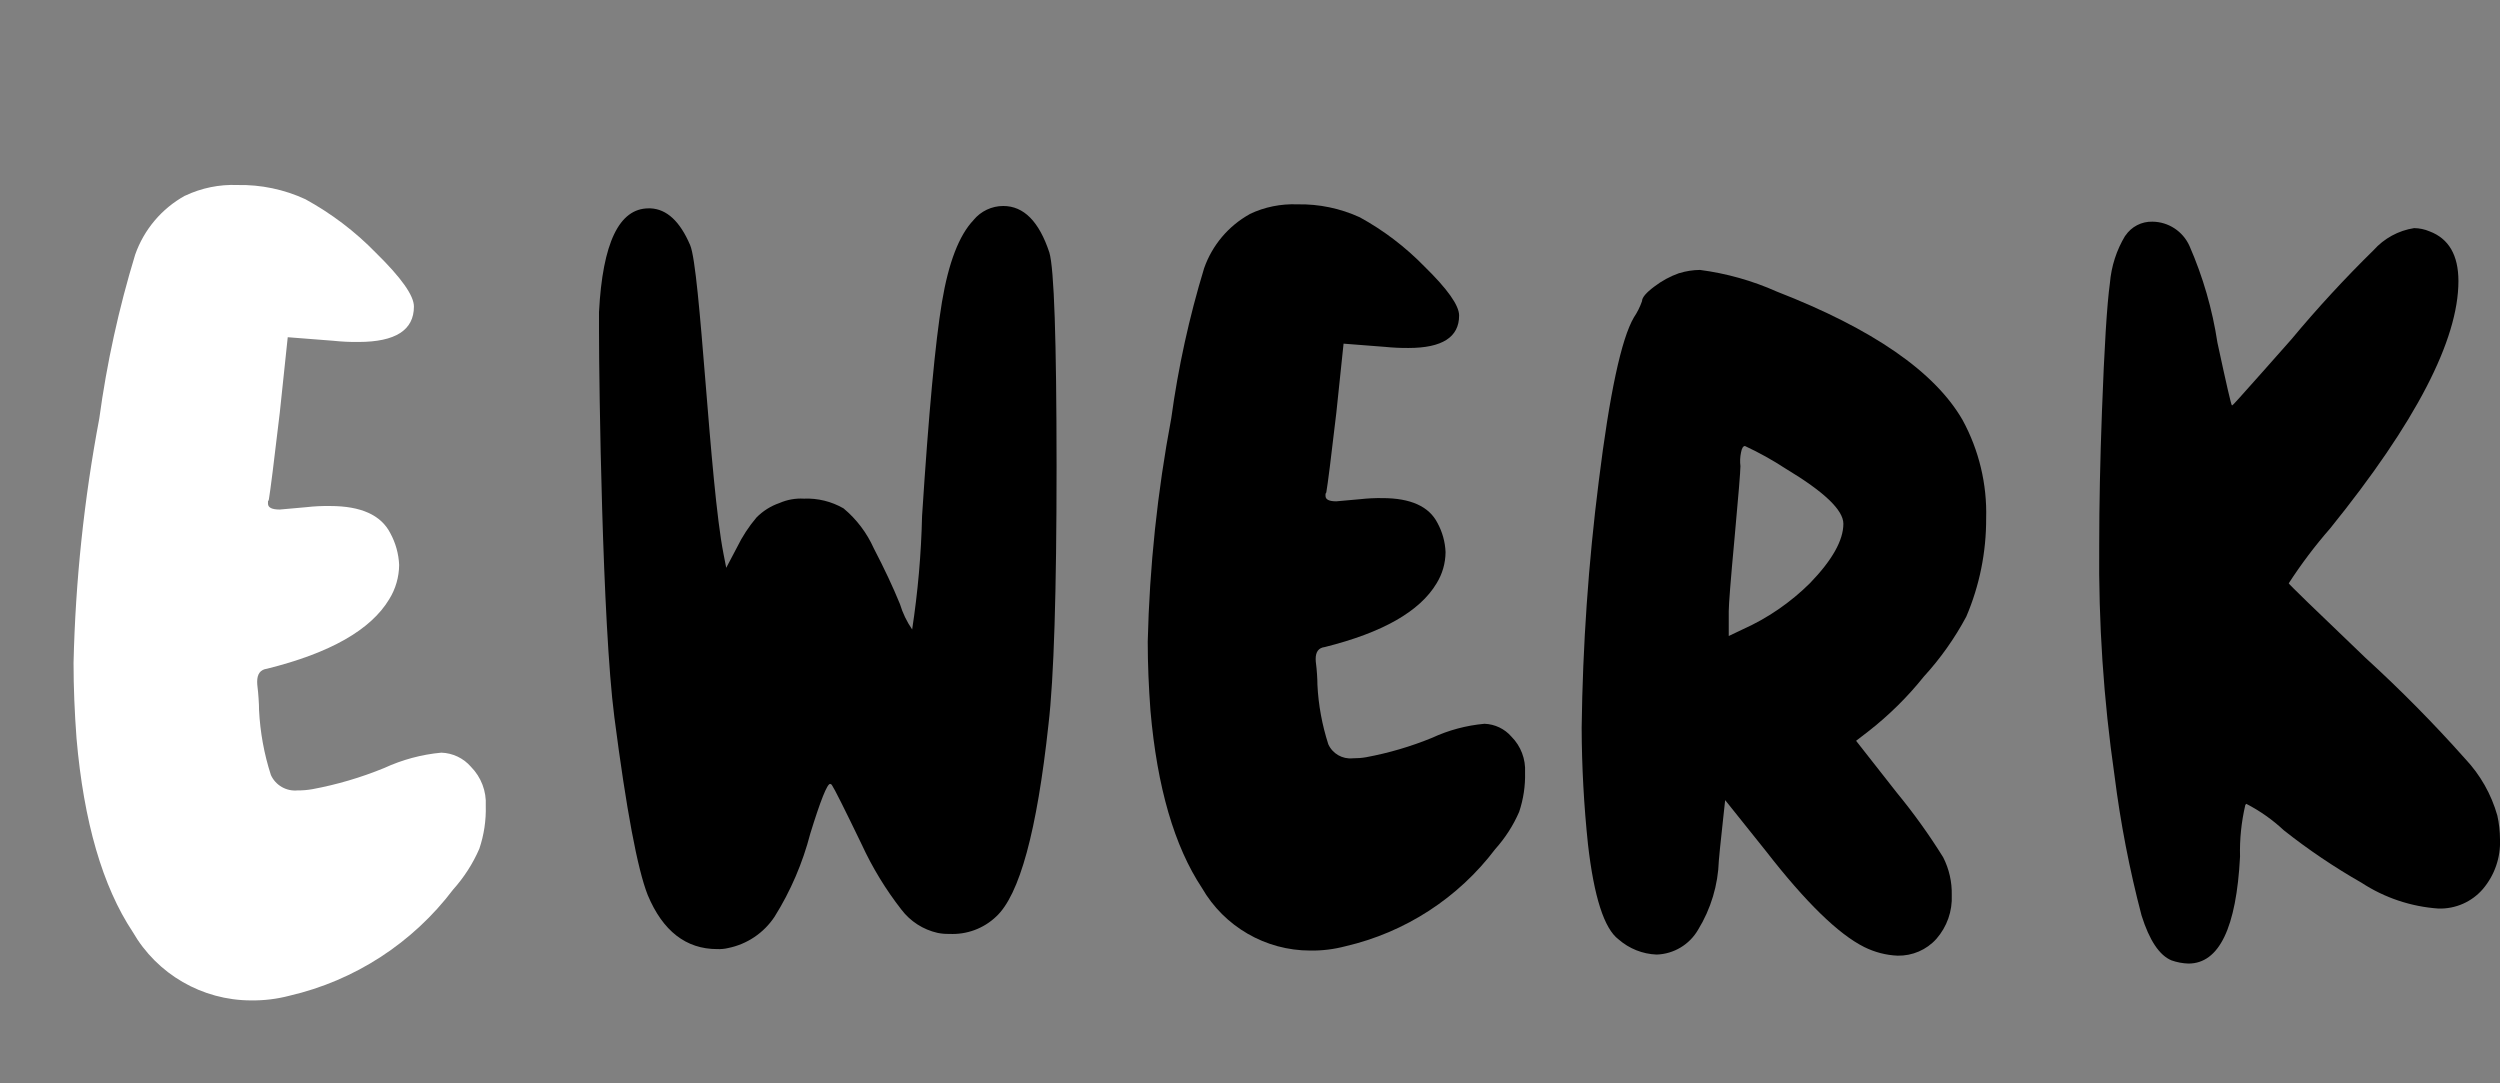
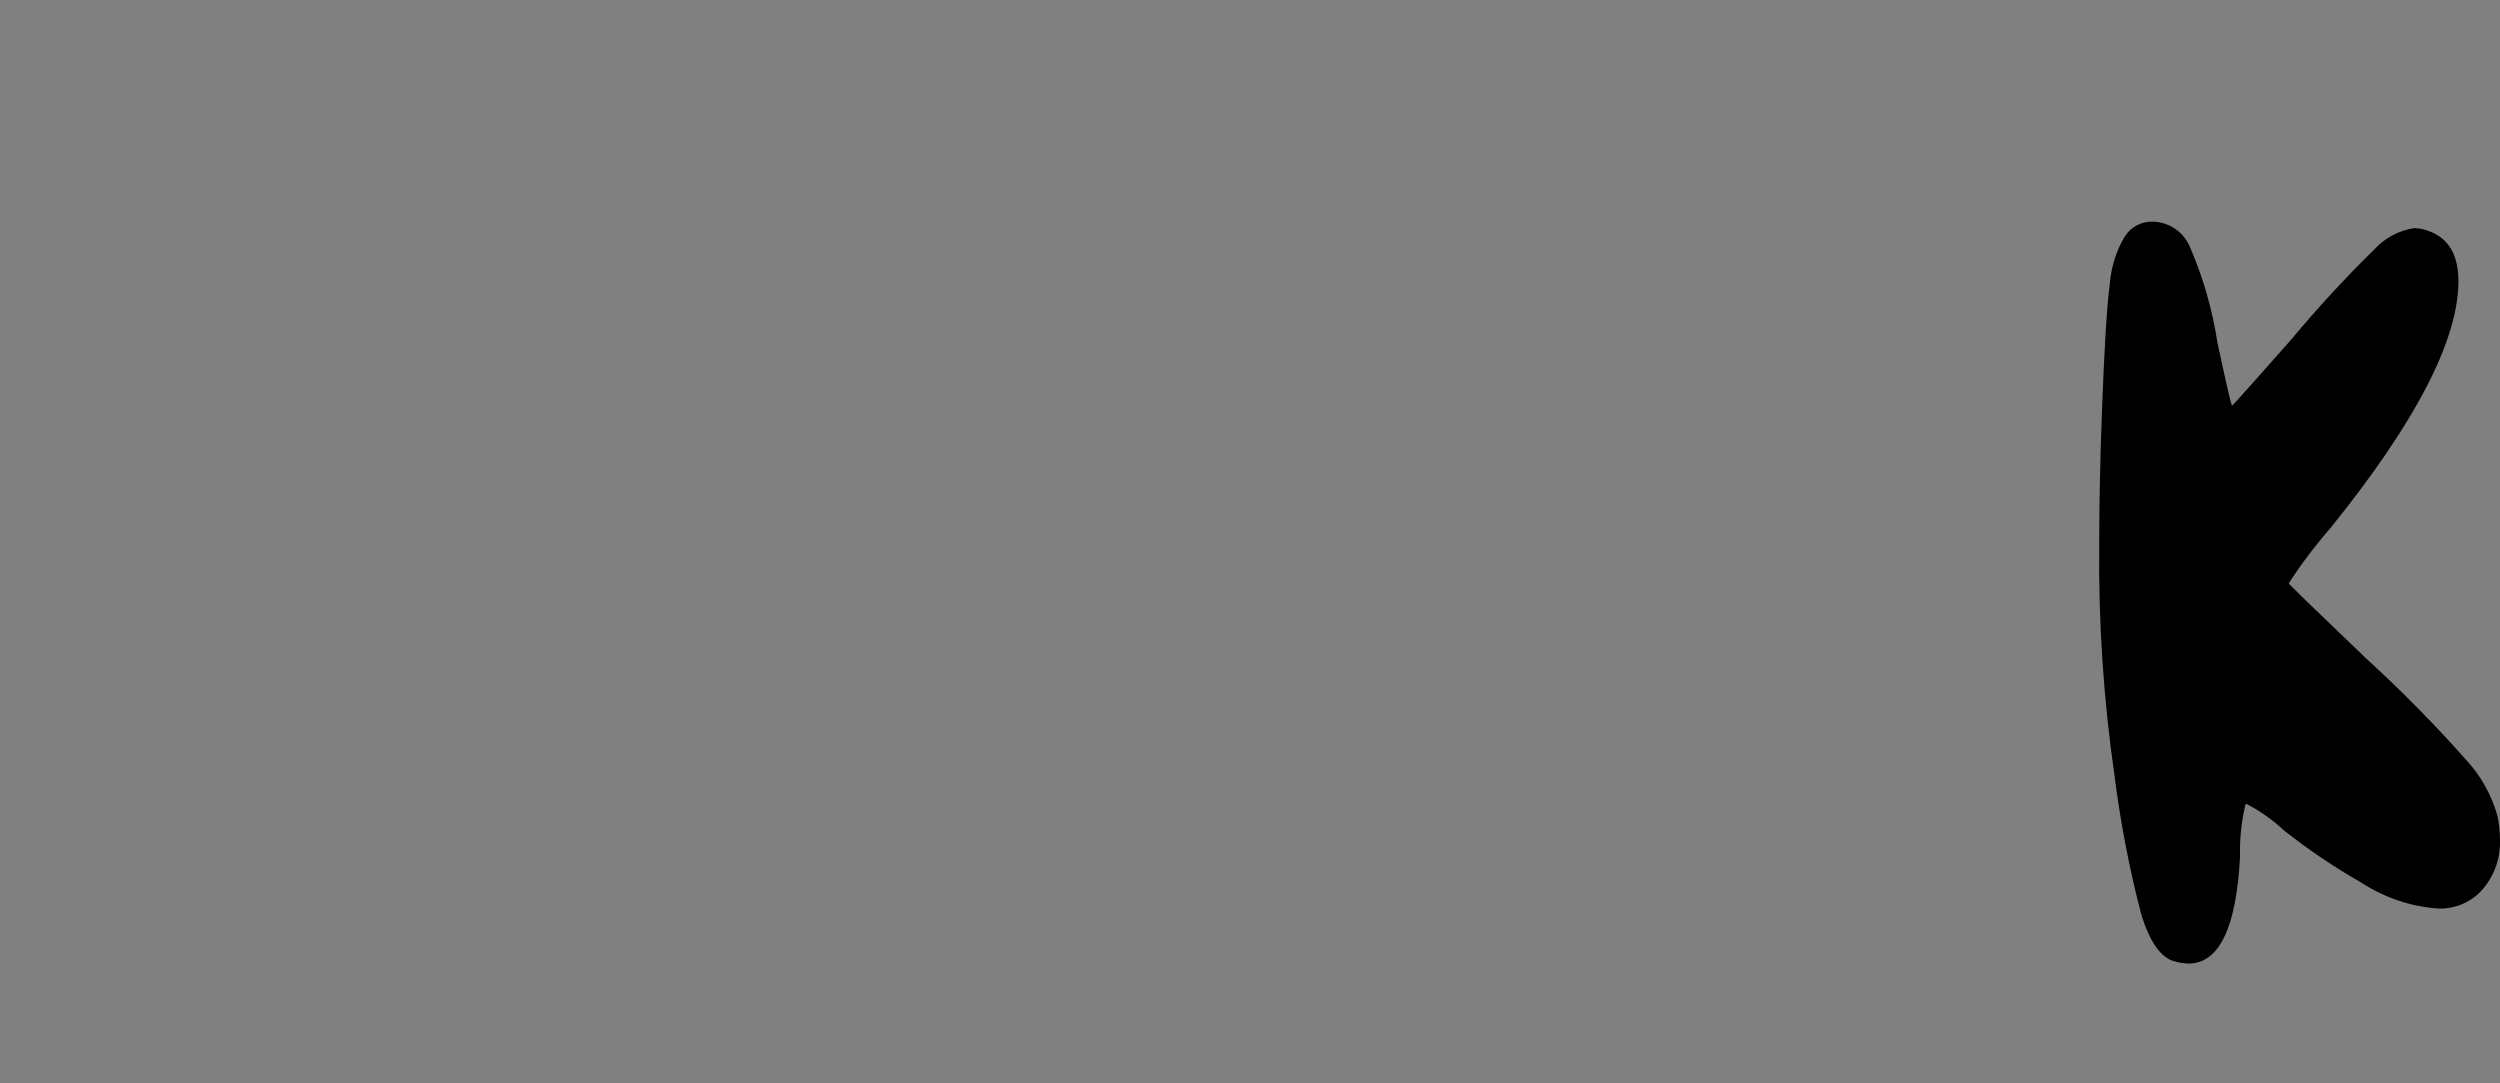
<svg xmlns="http://www.w3.org/2000/svg" id="Ebene_2" data-name="Ebene 2" viewBox="0 0 411.31 178.18">
  <rect x="0" y="0" width="411.31" height="178.18" fill="#808080" stroke="none" />
  <defs>
    <style>
      .cls-1 {
        fill: none;
      }

      .cls-2 {
        clip-path: url(#clippath);
      }

      .cls-3 {
        fill: #fff;
      }
    </style>
    <clipPath id="clippath">
      <rect class="cls-1" width="411.31" height="178.18" />
    </clipPath>
  </defs>
  <g id="Ebene_1-2" data-name="Ebene 1">
    <g id="Gruppe_110" data-name="Gruppe 110">
      <g class="cls-2">
        <g id="Gruppe_109" data-name="Gruppe 109">
-           <path id="Pfad_95" data-name="Pfad 95" class="cls-3" d="m30.47,32.19c2.68-1.27,5.63-1.87,8.59-1.75,3.86-.08,7.69.72,11.19,2.34,4.28,2.35,8.2,5.32,11.6,8.82,4.16,4.08,6.25,7.02,6.25,8.83,0,3.88-3.03,5.82-9.1,5.83-1.41.02-2.81-.05-4.21-.2l-7.45-.58-1.31,12.42c-.96,8.16-1.56,12.88-1.78,14.18,0,.14-.06.28-.16.39v.39c0,.65.65.97,1.94.97.12,0,1.57-.13,4.38-.39,1.29-.15,2.6-.21,3.9-.19,5.08,0,8.38,1.49,9.9,4.46.88,1.61,1.38,3.4,1.46,5.24-.02,1.99-.58,3.94-1.63,5.63-3.03,5.05-9.73,8.86-20.11,11.44-1.08.14-1.62.85-1.62,2.14,0,.32.03.65.07.97.06.4.1.97.16,1.75s.08,1.43.08,1.94c.18,3.63.83,7.23,1.95,10.69.77,1.69,2.54,2.71,4.39,2.53.81.01,1.62-.06,2.42-.2,4.05-.75,8.01-1.92,11.82-3.48,2.97-1.37,6.15-2.23,9.41-2.53,1.87.06,3.64.9,4.87,2.32,1.68,1.7,2.57,4.03,2.44,6.41.07,2.4-.29,4.8-1.06,7.08-1.06,2.45-2.52,4.71-4.3,6.7-6.66,8.8-16.19,14.99-26.94,17.48-2.06.54-4.19.8-6.32.77-8.03-.01-15.45-4.3-19.46-11.26-4.97-7.5-8.06-18.12-9.25-31.85-.32-4.27-.49-8.41-.49-12.42.31-13.49,1.73-26.93,4.23-40.18,1.24-9.14,3.22-18.17,5.91-26.99,1.45-4.13,4.37-7.58,8.2-9.7" />
-           <path id="Pfad_96" data-name="Pfad 96" d="m160.17,36.2c1.21-1.46,3-2.31,4.89-2.31,3.38,0,5.89,2.55,7.58,7.64.79,2.62,1.18,14.35,1.19,35.18,0,20.73-.44,34.88-1.33,42.47-1.89,17.53-4.76,28.08-8.62,31.63-2.07,1.97-4.86,2.99-7.71,2.84-.65.02-1.3-.04-1.93-.17-2.37-.54-4.47-1.89-5.94-3.83-2.59-3.32-4.78-6.92-6.54-10.74-2.86-5.92-4.49-9.17-4.9-9.76-.07-.1-.17-.17-.29-.18-.49,0-1.58,2.73-3.26,8.18-1.25,4.83-3.23,9.45-5.88,13.68-1.77,2.67-4.52,4.52-7.65,5.15-.58.14-1.18.19-1.77.17-5.14,0-8.96-2.96-11.44-8.88-1.69-4.27-3.52-14.04-5.5-29.32-1.98-15.29-2.52-54.77-2.52-63.42v-3.19c.59-11.37,3.31-17.06,8.17-17.06h.3c2.67.12,4.85,2.13,6.52,6.04,1.7,3.91,3.21,39.18,5.49,50.79l.45,2.31,1.78-3.38c.86-1.76,1.93-3.4,3.19-4.89,1.06-1.08,2.36-1.9,3.79-2.39,1.26-.55,2.64-.8,4.01-.72,2.28-.1,4.55.46,6.53,1.6,2.14,1.78,3.84,4.03,4.98,6.58,1.73,3.32,3.16,6.37,4.3,9.16.45,1.49,1.13,2.9,2.01,4.18.94-6.18,1.49-12.41,1.63-18.66,1.09-16.94,2.18-28.67,3.27-35.19,1.09-6.52,2.83-11.02,5.2-13.5" />
-           <path id="Pfad_97" data-name="Pfad 97" d="m205.6,35.22c2.45-1.17,5.16-1.71,7.87-1.6,3.53-.07,7.04.66,10.25,2.13,3.92,2.15,7.5,4.88,10.62,8.08,3.81,3.72,5.72,6.42,5.72,8.08,0,3.56-2.78,5.34-8.33,5.34-1.29.01-2.57-.05-3.85-.18l-6.83-.53-1.19,11.37c-.87,7.46-1.42,11.8-1.63,12.97,0,.13-.06.26-.15.36v.35c0,.6.6.89,1.77.89.11,0,1.44-.12,4.01-.36,1.18-.13,2.38-.19,3.57-.17,4.65,0,7.67,1.36,9.07,4.09.8,1.47,1.26,3.11,1.33,4.79-.01,1.82-.52,3.6-1.48,5.15-2.76,4.62-8.9,8.11-18.41,10.48-.99.12-1.48.77-1.48,1.96,0,.3.03.59.07.88.05.36.1.89.15,1.6s.07,1.31.07,1.77c.16,3.32.77,6.61,1.79,9.78.7,1.55,2.32,2.48,4.01,2.31.75,0,1.49-.05,2.22-.18,3.71-.69,7.35-1.76,10.84-3.19,2.72-1.26,5.63-2.04,8.62-2.31,1.72.06,3.33.83,4.45,2.13,1.54,1.55,2.35,3.69,2.23,5.87.06,2.2-.27,4.4-.97,6.49-.97,2.24-2.3,4.3-3.93,6.12-6.09,8.05-14.81,13.71-24.65,15.99-1.89.5-3.83.74-5.79.71-7.35,0-14.15-3.93-17.82-10.3-4.55-6.87-7.37-16.58-8.47-29.15-.29-3.91-.45-7.7-.45-11.37.29-12.34,1.59-24.63,3.87-36.75,1.14-8.36,2.95-16.62,5.41-24.7,1.33-3.78,4-6.95,7.5-8.89" />
-           <path id="Pfad_98" data-name="Pfad 98" d="m276.28,44.94c1.1-.34,2.25-.52,3.41-.53,4.36.57,8.62,1.77,12.63,3.56,15.83,6.16,26.02,13.21,30.58,21.15,2.69,4.95,4.03,10.53,3.87,16.17.02,5.55-1.09,11.06-3.27,16.16-1.91,3.57-4.25,6.88-6.98,9.86-2.66,3.33-5.71,6.34-9.07,8.97l-2.08,1.6,6.68,8.51c2.78,3.38,5.34,6.94,7.65,10.66.98,1.93,1.46,4.06,1.41,6.22.12,2.64-.79,5.21-2.53,7.2-1.62,1.81-3.96,2.81-6.38,2.76-1.91-.08-3.78-.57-5.49-1.42-4.26-2.13-9.66-7.4-16.2-15.82l-6.68-8.35-.29,2.66c-.5,4.62-.75,7.05-.75,7.29-.13,4.02-1.31,7.94-3.41,11.37-1.42,2.45-4,4-6.83,4.09-2.31-.09-4.51-.97-6.25-2.49-2.37-1.77-4.05-6.99-5.04-15.64-.67-6.38-1.02-12.78-1.04-19.19.17-13.55,1.11-27.08,2.81-40.52,1.79-14.45,3.71-23.45,5.79-27,.56-.83,1-1.72,1.33-2.66,0-.59.67-1.39,2.01-2.39,1.24-.95,2.62-1.7,4.09-2.22m10.09,31.8c0,.83-.32,4.74-.96,11.73-.65,6.98-.96,11.02-.96,12.08v4.09l2.22-1.06c4.15-1.85,7.92-4.44,11.15-7.64,3.66-3.79,5.49-7.05,5.49-9.77,0-2.25-3.17-5.27-9.5-9.07-2.14-1.4-4.37-2.64-6.69-3.72-.3,0-.52.35-.65,1.06-.16.76-.19,1.54-.09,2.31" />
          <path id="Pfad_99" data-name="Pfad 99" d="m349.67,38.78c.99-1.49,2.68-2.36,4.47-2.31,2.63.03,5,1.59,6.08,3.99,2.22,5.08,3.77,10.43,4.6,15.91,1.48,6.87,2.27,10.31,2.38,10.31,0,.12.42-.29,1.26-1.25.84-.96,2.05-2.3,3.64-4.08s3.22-3.62,4.89-5.52c4.25-5.11,8.76-10,13.51-14.66,1.74-1.95,4.1-3.24,6.68-3.64.87.01,1.73.19,2.53.53,3.17,1.19,4.75,3.91,4.76,8.17,0,9.72-7.03,23.28-21.1,40.7-2.49,2.85-4.77,5.87-6.82,9.04,0,.12,4.21,4.21,12.63,12.26,5.75,5.25,11.23,10.79,16.4,16.61,2.49,2.64,4.3,5.84,5.29,9.33.29,1.29.43,2.61.44,3.93.12,2.98-.89,5.9-2.82,8.17-1.82,2.11-4.49,3.28-7.28,3.21-4.53-.31-8.9-1.77-12.7-4.26-4.47-2.55-8.74-5.43-12.77-8.62-1.85-1.73-3.92-3.19-6.17-4.35l-.16.18c-.65,2.79-.95,5.65-.87,8.51-.61,11.72-3.44,17.58-8.48,17.59-.96-.03-1.91-.21-2.81-.53-1.98-.83-3.62-3.28-4.91-7.37-1.99-7.57-3.47-15.25-4.45-23.01-1.81-12.54-2.65-25.2-2.52-37.87,0-6.63.15-13.97.45-22.03.39-10.54.82-17.58,1.31-21.14.23-2.77,1.09-5.44,2.53-7.82" />
        </g>
      </g>
    </g>
  </g>
</svg>